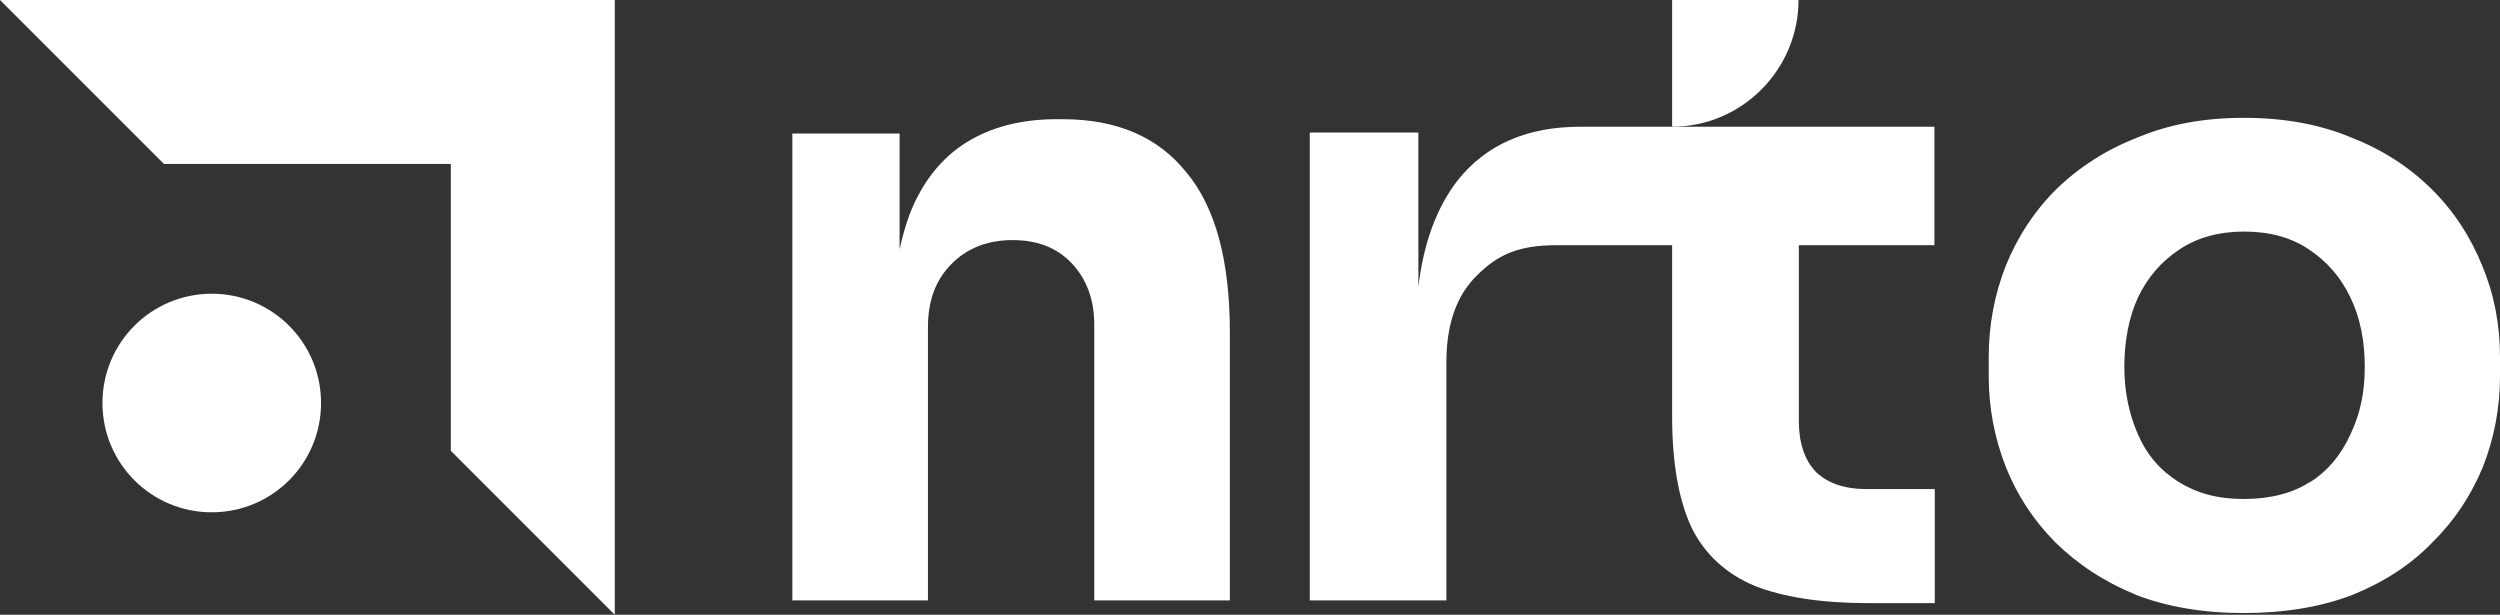
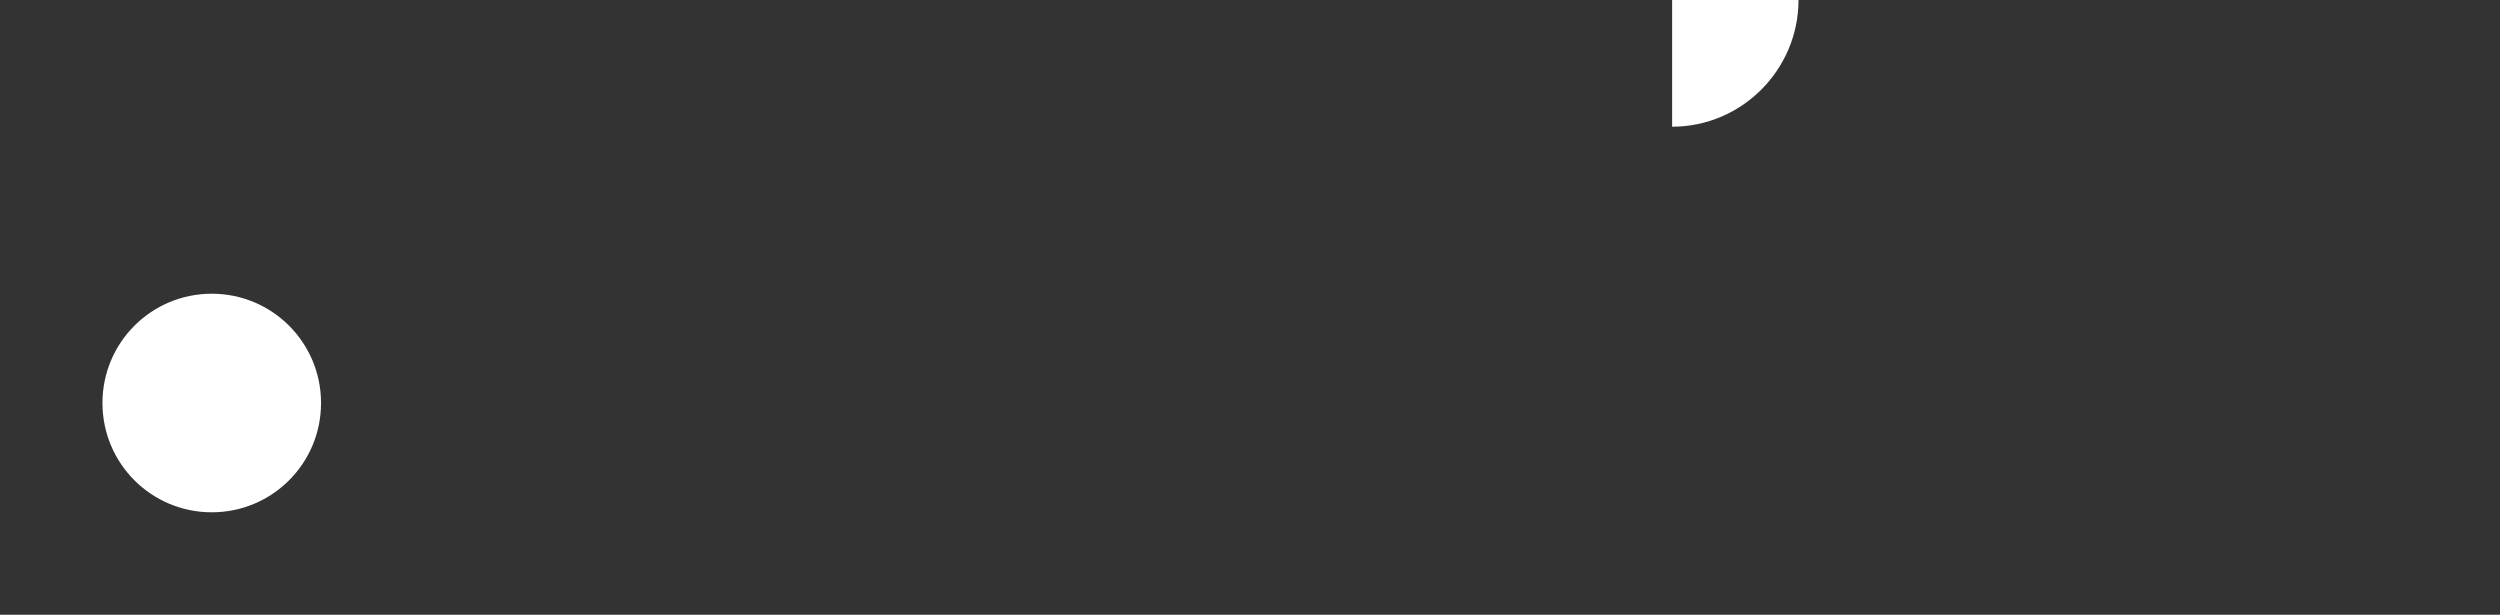
<svg xmlns="http://www.w3.org/2000/svg" id="Laag_1" version="1.1" viewBox="0 0 732 180">
  <rect x="0" y="0" width="732" height="180" fill="#333333" stroke="none" />
  <defs>
    <style>
      .st0 {
        fill-rule: evenodd;
      }

      .st0, .st1 {
        fill: #fff;
      }
    </style>
  </defs>
  <g id="Layer_1">
-     <path class="st1" d="M48,48L0,0h180v180l-48-48V48H48Z" />
    <path class="st1" d="M62,150c17.7,0,32-14.3,32-32s-14.3-32-32-32-32,14.3-32,32,14.3,32,32,32Z" />
-     <path class="st0" d="M625.2,174.1c9.3,3.6,19.9,5.4,31.8,5.4s22.8-1.8,32-5.4c9.3-3.8,17.1-8.9,23.3-15.4,6.5-6.4,11.3-13.8,14.7-22,3.3-8.4,5-17.3,5-26.5v-5.7c0-9.4-1.7-18.3-5.2-26.7-3.5-8.6-8.4-16.1-14.9-22.5s-14.3-11.5-23.6-15.1c-9.1-3.8-19.5-5.7-31.3-5.7s-21.8,1.9-31,5.7c-9.3,3.6-17.2,8.7-23.8,15.1-6.5,6.4-11.4,13.9-14.9,22.5-3.3,8.4-5,17.3-5,26.7v5.7c0,9.2,1.7,18.1,5,26.5,3.3,8.3,8.1,15.6,14.4,22,6.5,6.4,14.3,11.6,23.6,15.4h-.1ZM676.4,141.1c-5.1,3.3-11.6,5-19.4,5s-13.8-1.7-19.1-5-9.3-7.9-11.9-13.9c-2.6-5.9-4-12.5-4-19.8s1.3-14.5,4-20.3c2.8-5.9,6.9-10.6,12.2-14.1s11.6-5.2,18.9-5.2,13.7,1.7,18.9,5.2c5.3,3.5,9.4,8.2,12.2,14.1,2.8,5.8,4.2,12.5,4.2,20.3s-1.4,13.9-4.2,19.8c-2.7,5.9-6.5,10.6-11.7,13.9h-.1ZM232,39.1v136.7h39.7v-80c0-7.6,2.2-13.7,6.7-18.3,4.6-4.8,10.7-7.2,18.1-7.2s13.1,2.3,17.4,6.9,6.5,10.6,6.5,17.8v80.8h39.7v-78.5c0-21-4.2-36.6-12.7-46.8-8.3-10.4-20.4-15.6-36.3-15.6h-1.7c-10.4,0-19.3,2.3-26.6,6.9-7.3,4.6-12.8,11.6-16.4,20.8-1.2,3.2-2.2,6.7-3,10.4v-33.9h-31.5.1ZM383.5,38.9v136.9h40v-69.7c0-11.2,3-19.7,9-25.5,6-6,12.1-8.8,23.1-8.8h12.4v-34.7h-5.2c-15.7,0-27.6,5.2-36,15.7-6.1,7.9-10,18.3-11.5,31.2v-45.2h-31.7l-.1.1ZM547.2,176.6c-13.7,0-24.8-1.7-33.3-5-8.4-3.5-14.7-9.2-18.6-17.1-3.8-8.1-5.7-19-5.7-32.7v-50h-21.6v-34.7h98.4v34.7h-39.7v51.5c0,6.4,1.7,11.4,5,14.9,3.5,3.3,8.4,5,14.7,5h20.1v33.4h-19.3Z" />
    <path class="st1" d="M489.6,0h37c0,20.4-16.6,37.1-37,37.1V0h0Z" />
  </g>
</svg>